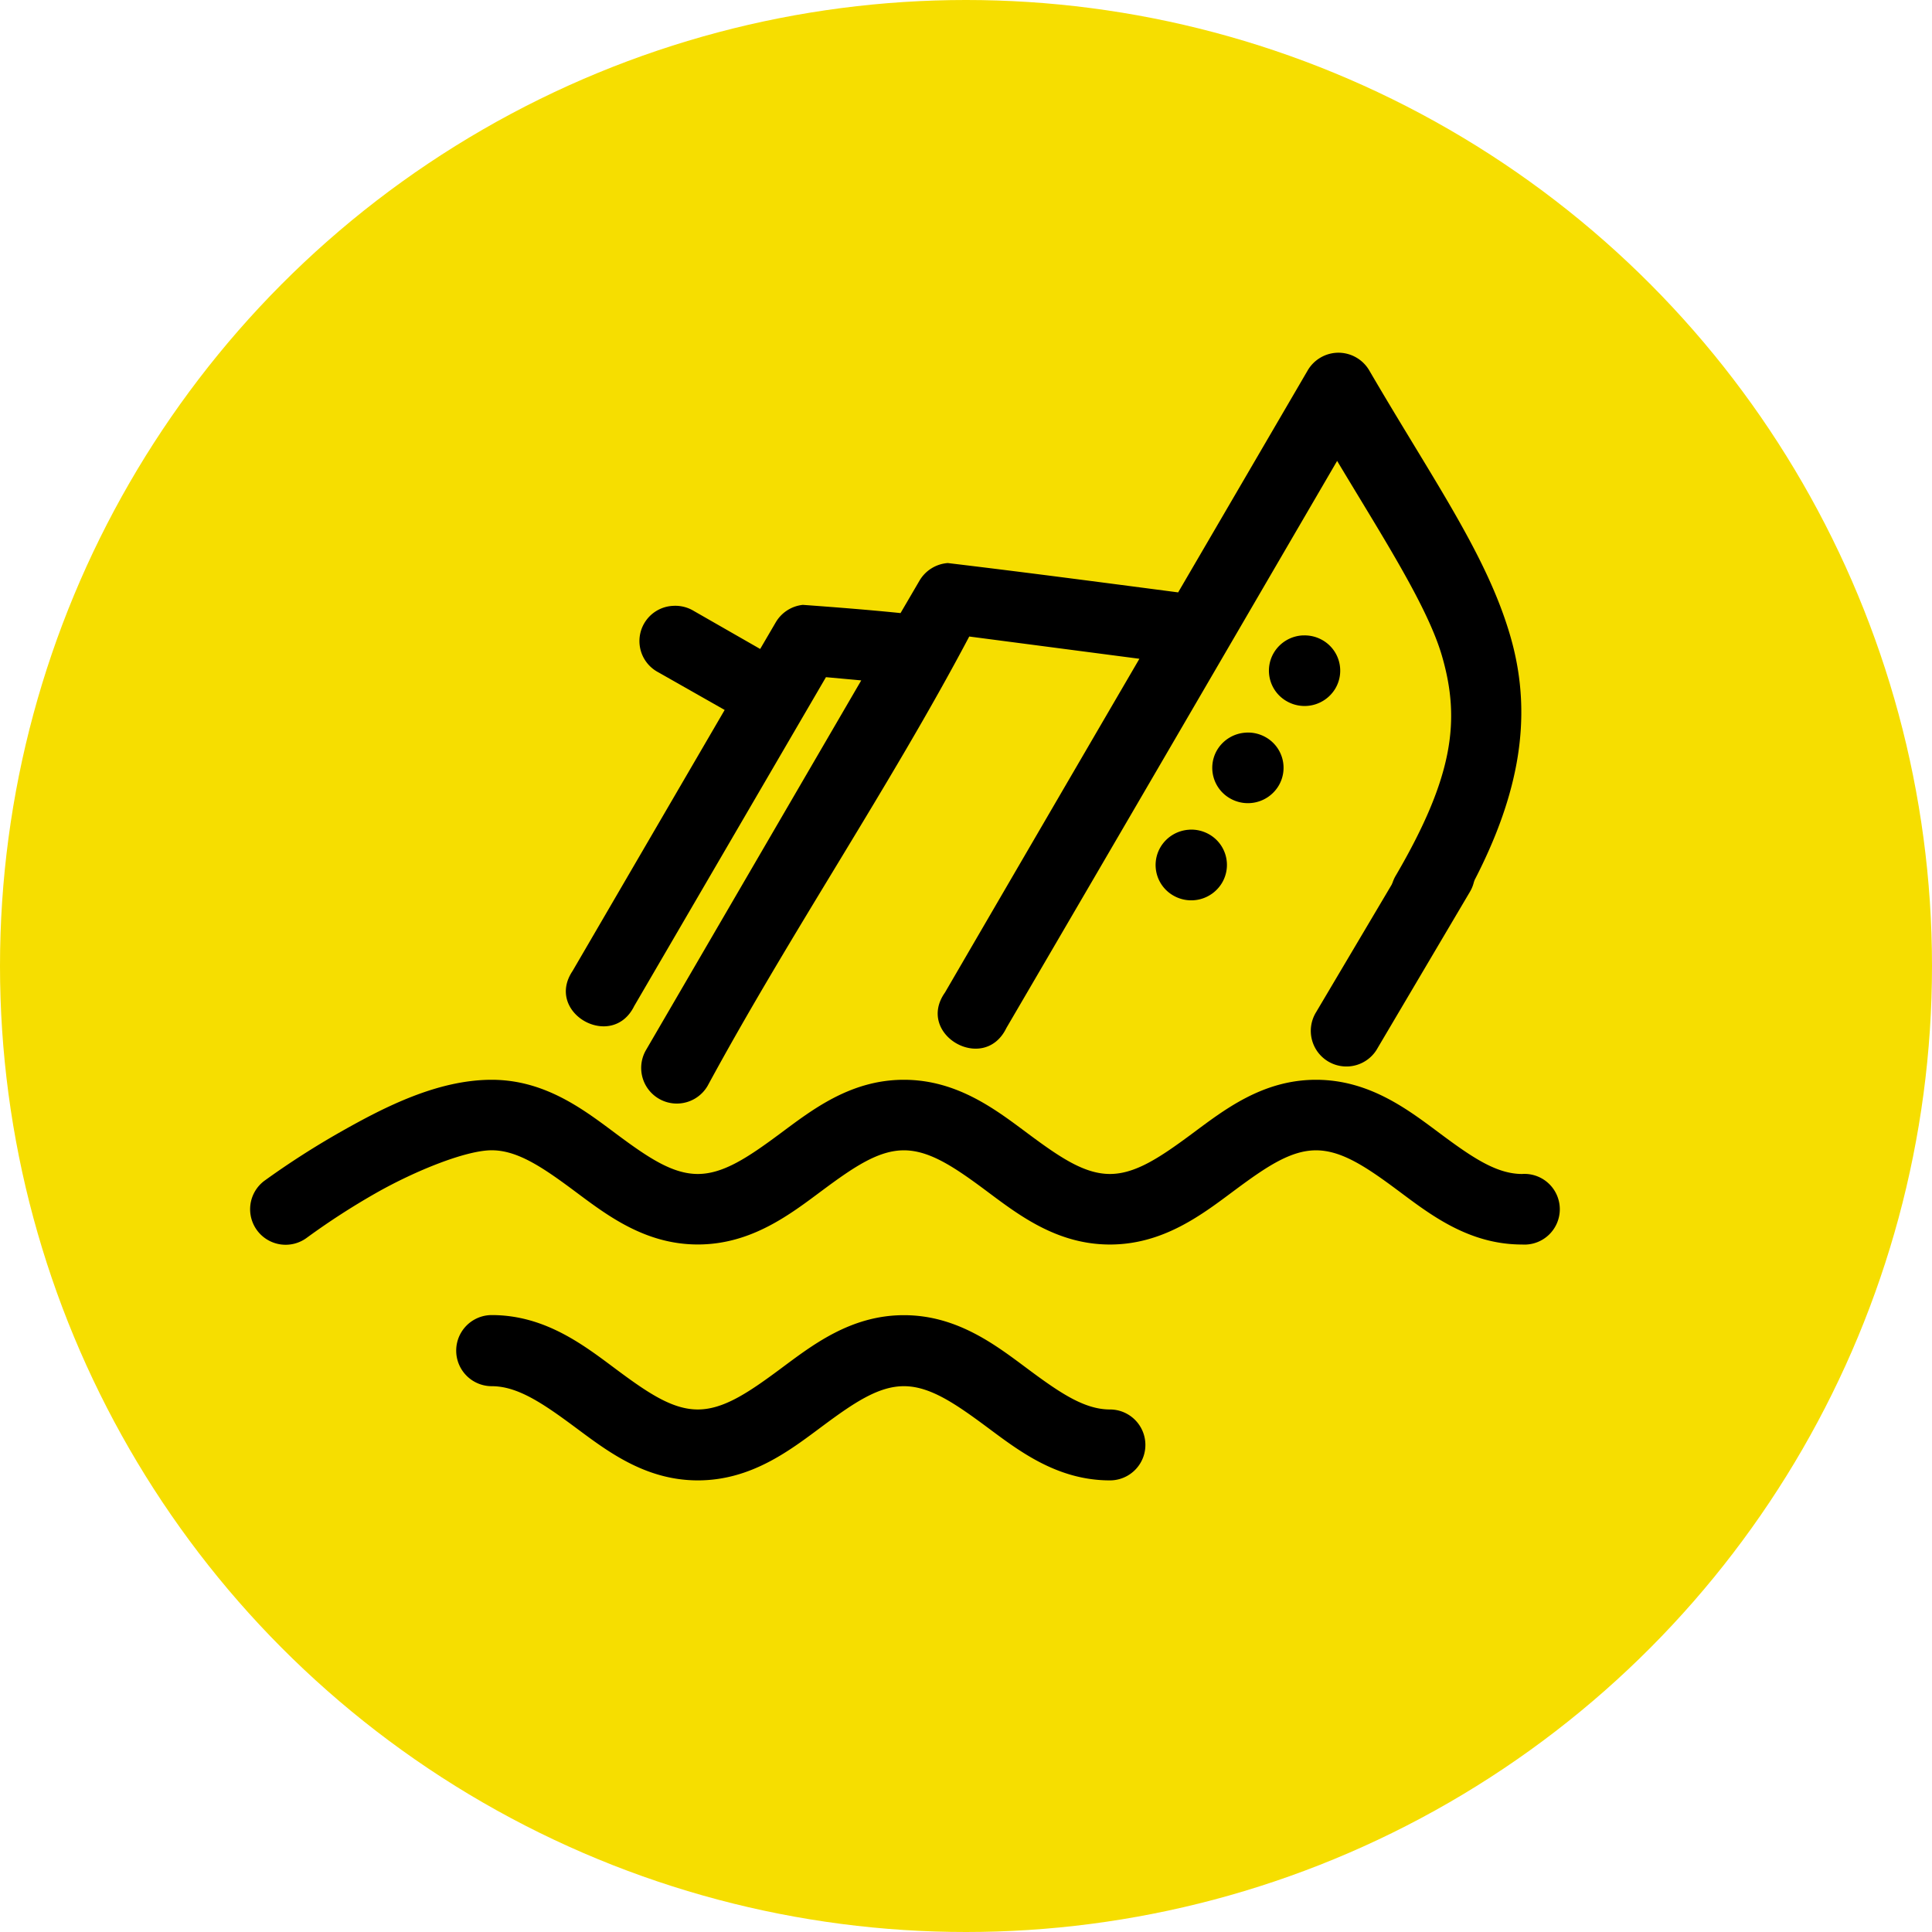
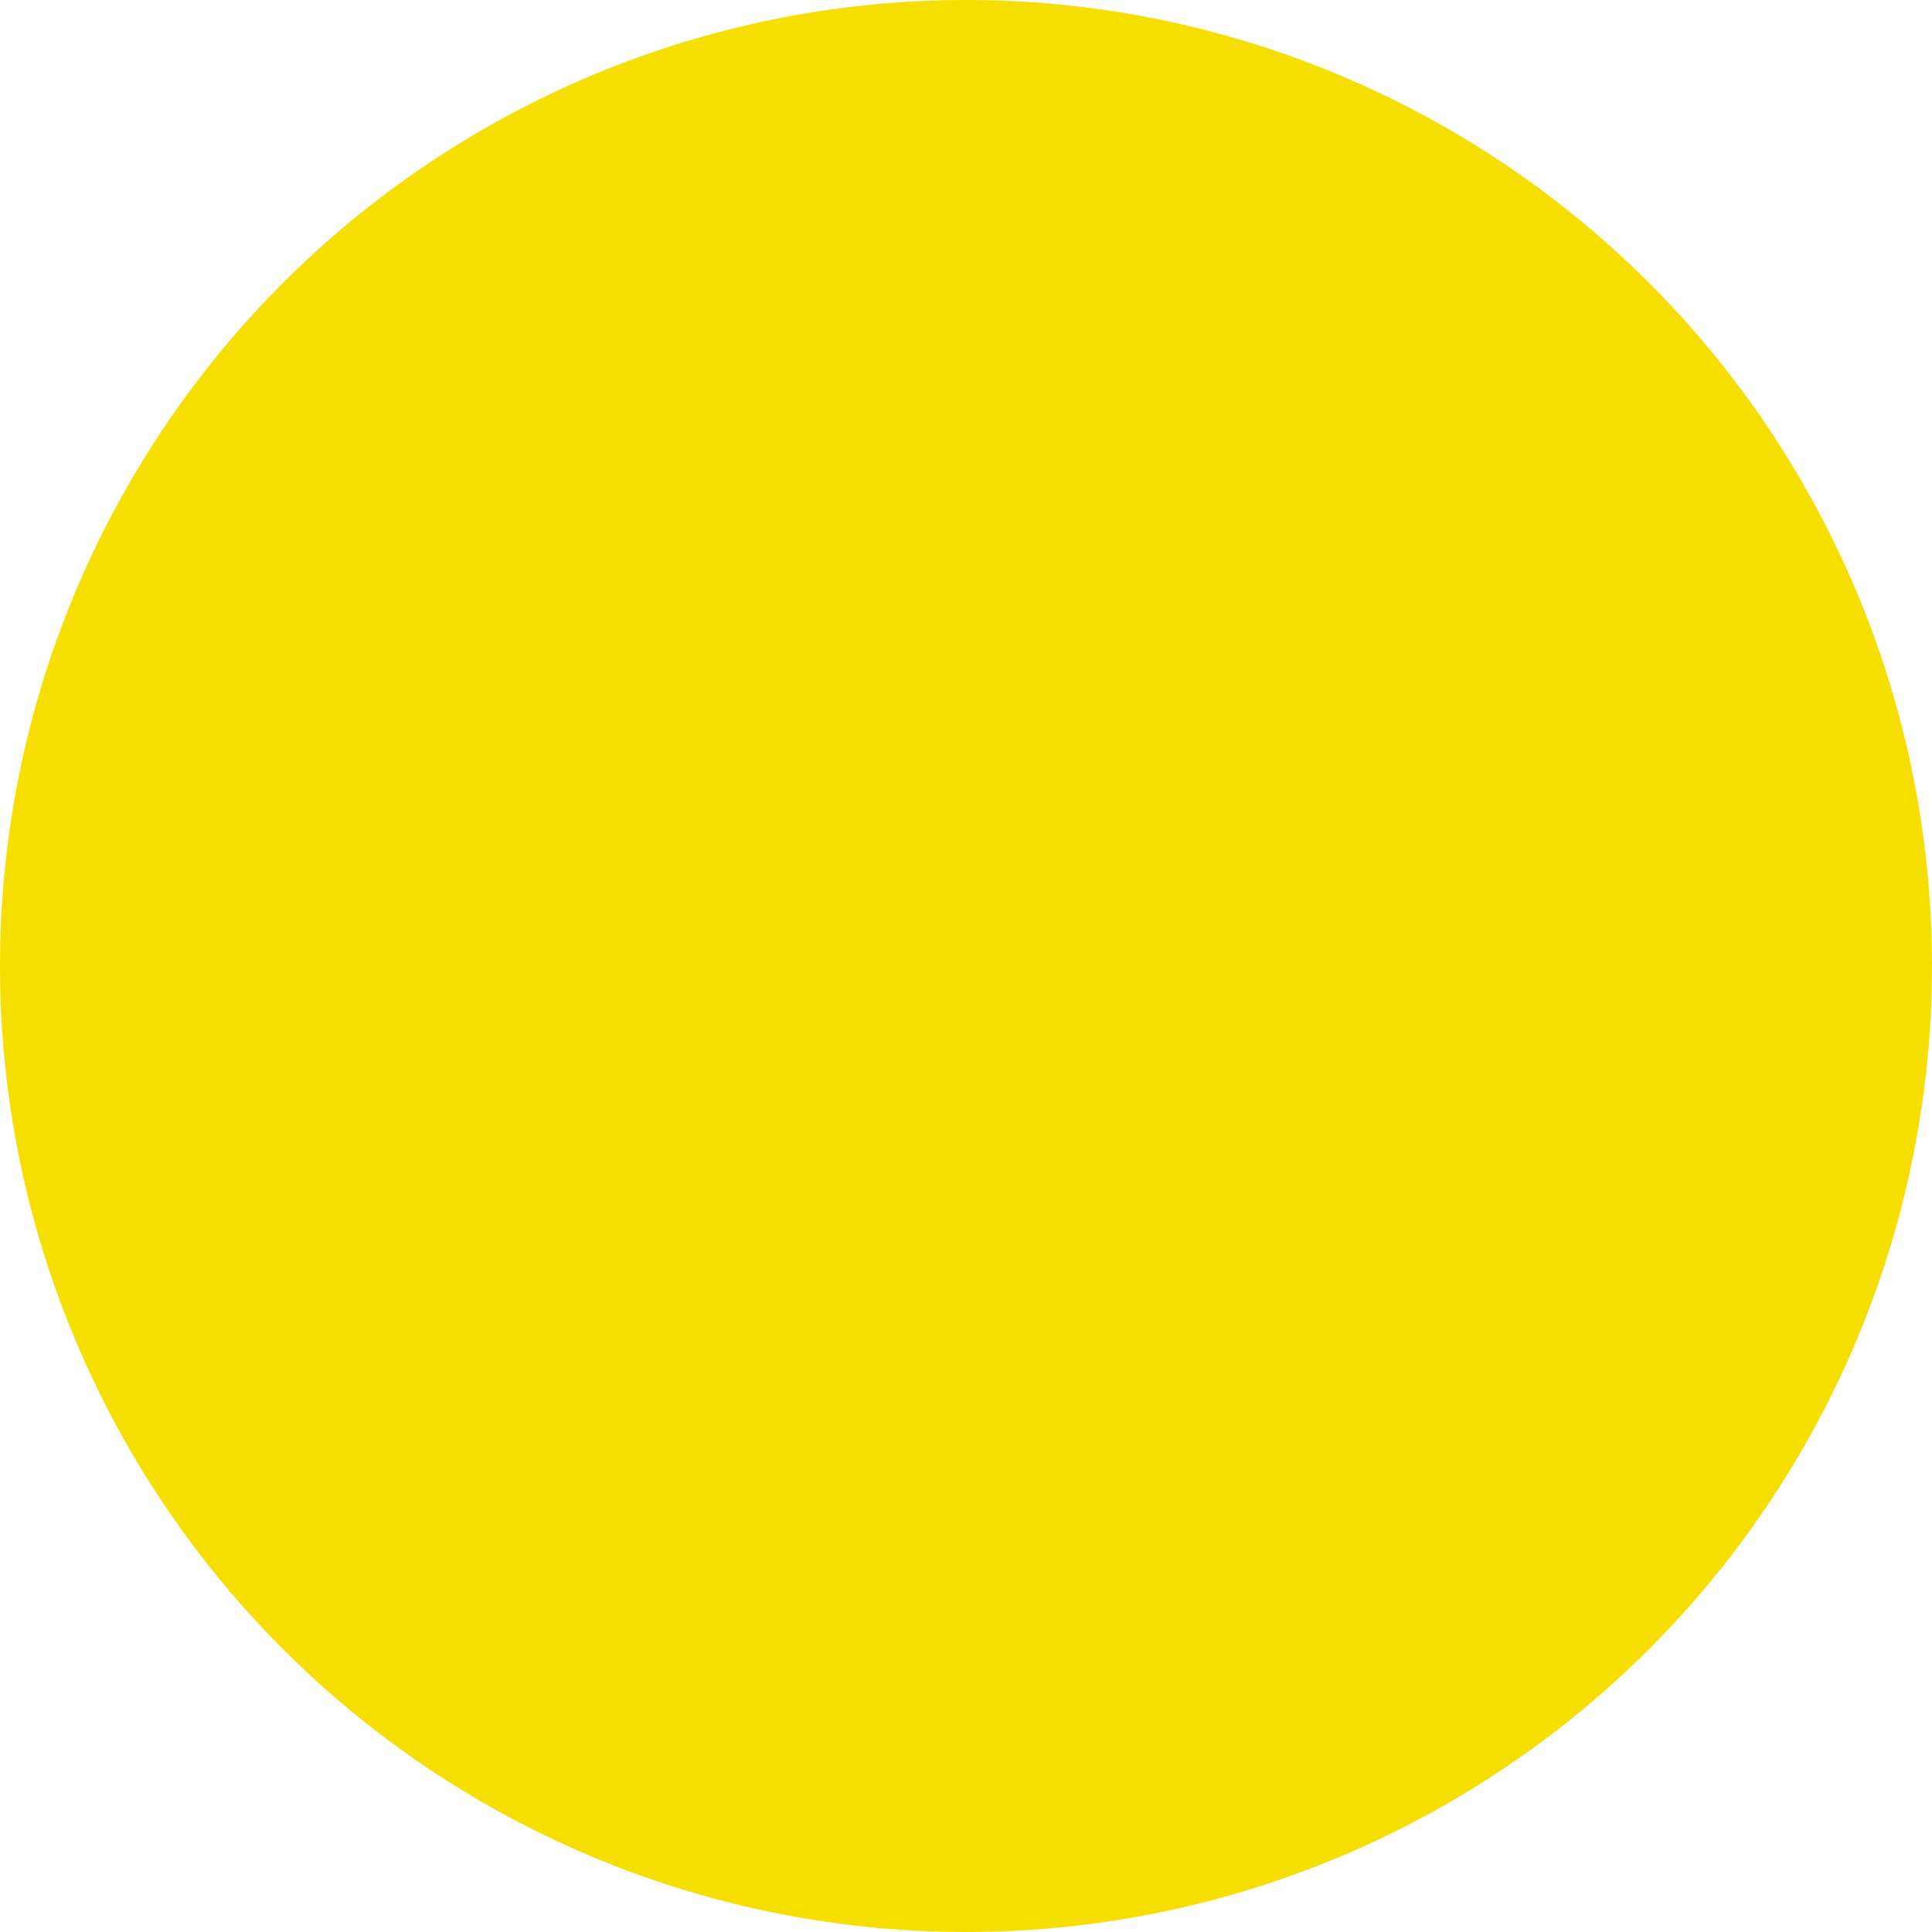
<svg xmlns="http://www.w3.org/2000/svg" width="94" height="94" viewBox="0 0 94 94">
  <defs>
    <clipPath id="clip-path">
-       <rect id="Rectangle_38" data-name="Rectangle 38" width="63.785" height="54.858" />
-     </clipPath>
+       </clipPath>
  </defs>
  <g id="Group_651" data-name="Group 651" transform="translate(-663 -3164)">
    <circle id="Ellipse_28" data-name="Ellipse 28" cx="47" cy="47" r="47" transform="translate(663 3164)" fill="#f6de00" />
    <g id="Group_23" data-name="Group 23" transform="translate(675.107 3181.164)" clip-path="url(#clip-path)">
      <path id="Path_52" data-name="Path 52" d="M50.13,0a1.739,1.739,0,0,0-1.4.863l-6.3,10.795c-3.715-.486-7.517-.987-11.208-1.427a1.742,1.742,0,0,0-1.381.864l-.918,1.57c-1.563-.16-3.218-.288-4.753-.4a1.739,1.739,0,0,0-1.316.846l-.76,1.3-3.22-1.844a1.738,1.738,0,0,0-1.008-.254,1.715,1.715,0,0,0-.733,3.23l3.233,1.835-7.4,12.7c-1.367,2.039,1.92,3.9,3,1.705l9.328-16,1.717.157L16.535,33.932a1.733,1.733,0,0,0,3.006,1.727C23.527,28.3,28.423,21.08,32.266,13.805l8.279,1.083q-4.739,8.123-9.459,16.237c-1.442,2.039,1.9,3.973,2.987,1.727,5.905-10.1,10.247-17.566,16.092-27.591,2.2,3.676,4.407,7.08,5.106,9.507.9,3.112.552,5.86-2.237,10.643a1.733,1.733,0,1,0,3.006,1.722c3.047-5.225,3.7-9.348,2.563-13.31S54.851,6.216,51.733.867A1.739,1.739,0,0,0,50.13,0Z" transform="translate(2.785 0)" />
      <path id="Path_53" data-name="Path 53" d="M42.326,11.378a1.736,1.736,0,0,0-1.425.859,1.709,1.709,0,0,0,.638,2.345,1.743,1.743,0,0,0,2.367-.626,1.709,1.709,0,0,0-.633-2.349,1.735,1.735,0,0,0-.947-.227Z" transform="translate(8.961 2.373)" />
-       <path id="Path_54" data-name="Path 54" d="M40.067,15.292a1.741,1.741,0,0,0-1.425.854,1.711,1.711,0,0,0,.639,2.349,1.741,1.741,0,0,0,2.366-.631,1.708,1.708,0,0,0-.631-2.345,1.735,1.735,0,0,0-.948-.228Z" transform="translate(8.464 3.189)" />
-       <path id="Path_55" data-name="Path 55" d="M37.808,19.2a1.739,1.739,0,0,0-1.424.859,1.71,1.71,0,0,0,.638,2.349,1.743,1.743,0,0,0,2.367-.631,1.711,1.711,0,0,0-.633-2.351,1.754,1.754,0,0,0-.948-.228Z" transform="translate(7.966 4.004)" />
      <path id="Path_56" data-name="Path 56" d="M48.607,19.552a1.771,1.771,0,0,0-1.518.886L42.6,28.013a1.733,1.733,0,1,0,3.006,1.723l4.486-7.593a1.719,1.719,0,0,0-1.486-2.591" transform="translate(9.322 4.078)" />
-       <path id="Path_57" data-name="Path 57" d="M11.817,29.268c-2.624,0-5.2,1.316-7.326,2.52a40.157,40.157,0,0,0-3.742,2.4,1.728,1.728,0,1,0,2.083,2.758,35.246,35.246,0,0,1,3.385-2.185c1.921-1.086,4.363-2.063,5.6-2.063s2.439.8,3.982,1.947,3.423,2.636,6.046,2.636,4.523-1.49,6.065-2.636S30.637,32.7,31.872,32.7s2.436.8,3.977,1.947,3.423,2.636,6.047,2.636,4.523-1.49,6.065-2.636S50.688,32.7,51.923,32.7s2.436.8,3.977,1.947,3.423,2.636,6.047,2.636a1.72,1.72,0,1,0,0-3.432c-1.236,0-2.418-.8-3.959-1.947s-3.441-2.636-6.065-2.636-4.5,1.49-6.047,2.636-2.745,1.947-3.981,1.947-2.421-.8-3.964-1.947-3.437-2.636-6.06-2.636-4.5,1.49-6.046,2.636-2.746,1.947-3.982,1.947-2.421-.8-3.962-1.947-3.441-2.636-6.065-2.636" transform="translate(0 6.104)" />
      <path id="Path_58" data-name="Path 58" d="M10,38.74A1.728,1.728,0,1,0,10,42.2c1.236,0,2.439.8,3.982,1.942s3.423,2.641,6.046,2.641,4.523-1.495,6.065-2.641S28.818,42.2,30.053,42.2s2.436.8,3.977,1.942,3.423,2.641,6.047,2.641a1.725,1.725,0,1,0,0-3.45c-1.236,0-2.421-.8-3.964-1.947s-3.436-2.641-6.06-2.641-4.5,1.495-6.046,2.641-2.746,1.947-3.982,1.947-2.421-.8-3.962-1.947S12.622,38.74,10,38.74" transform="translate(1.819 8.08)" />
    </g>
  </g>
</svg>